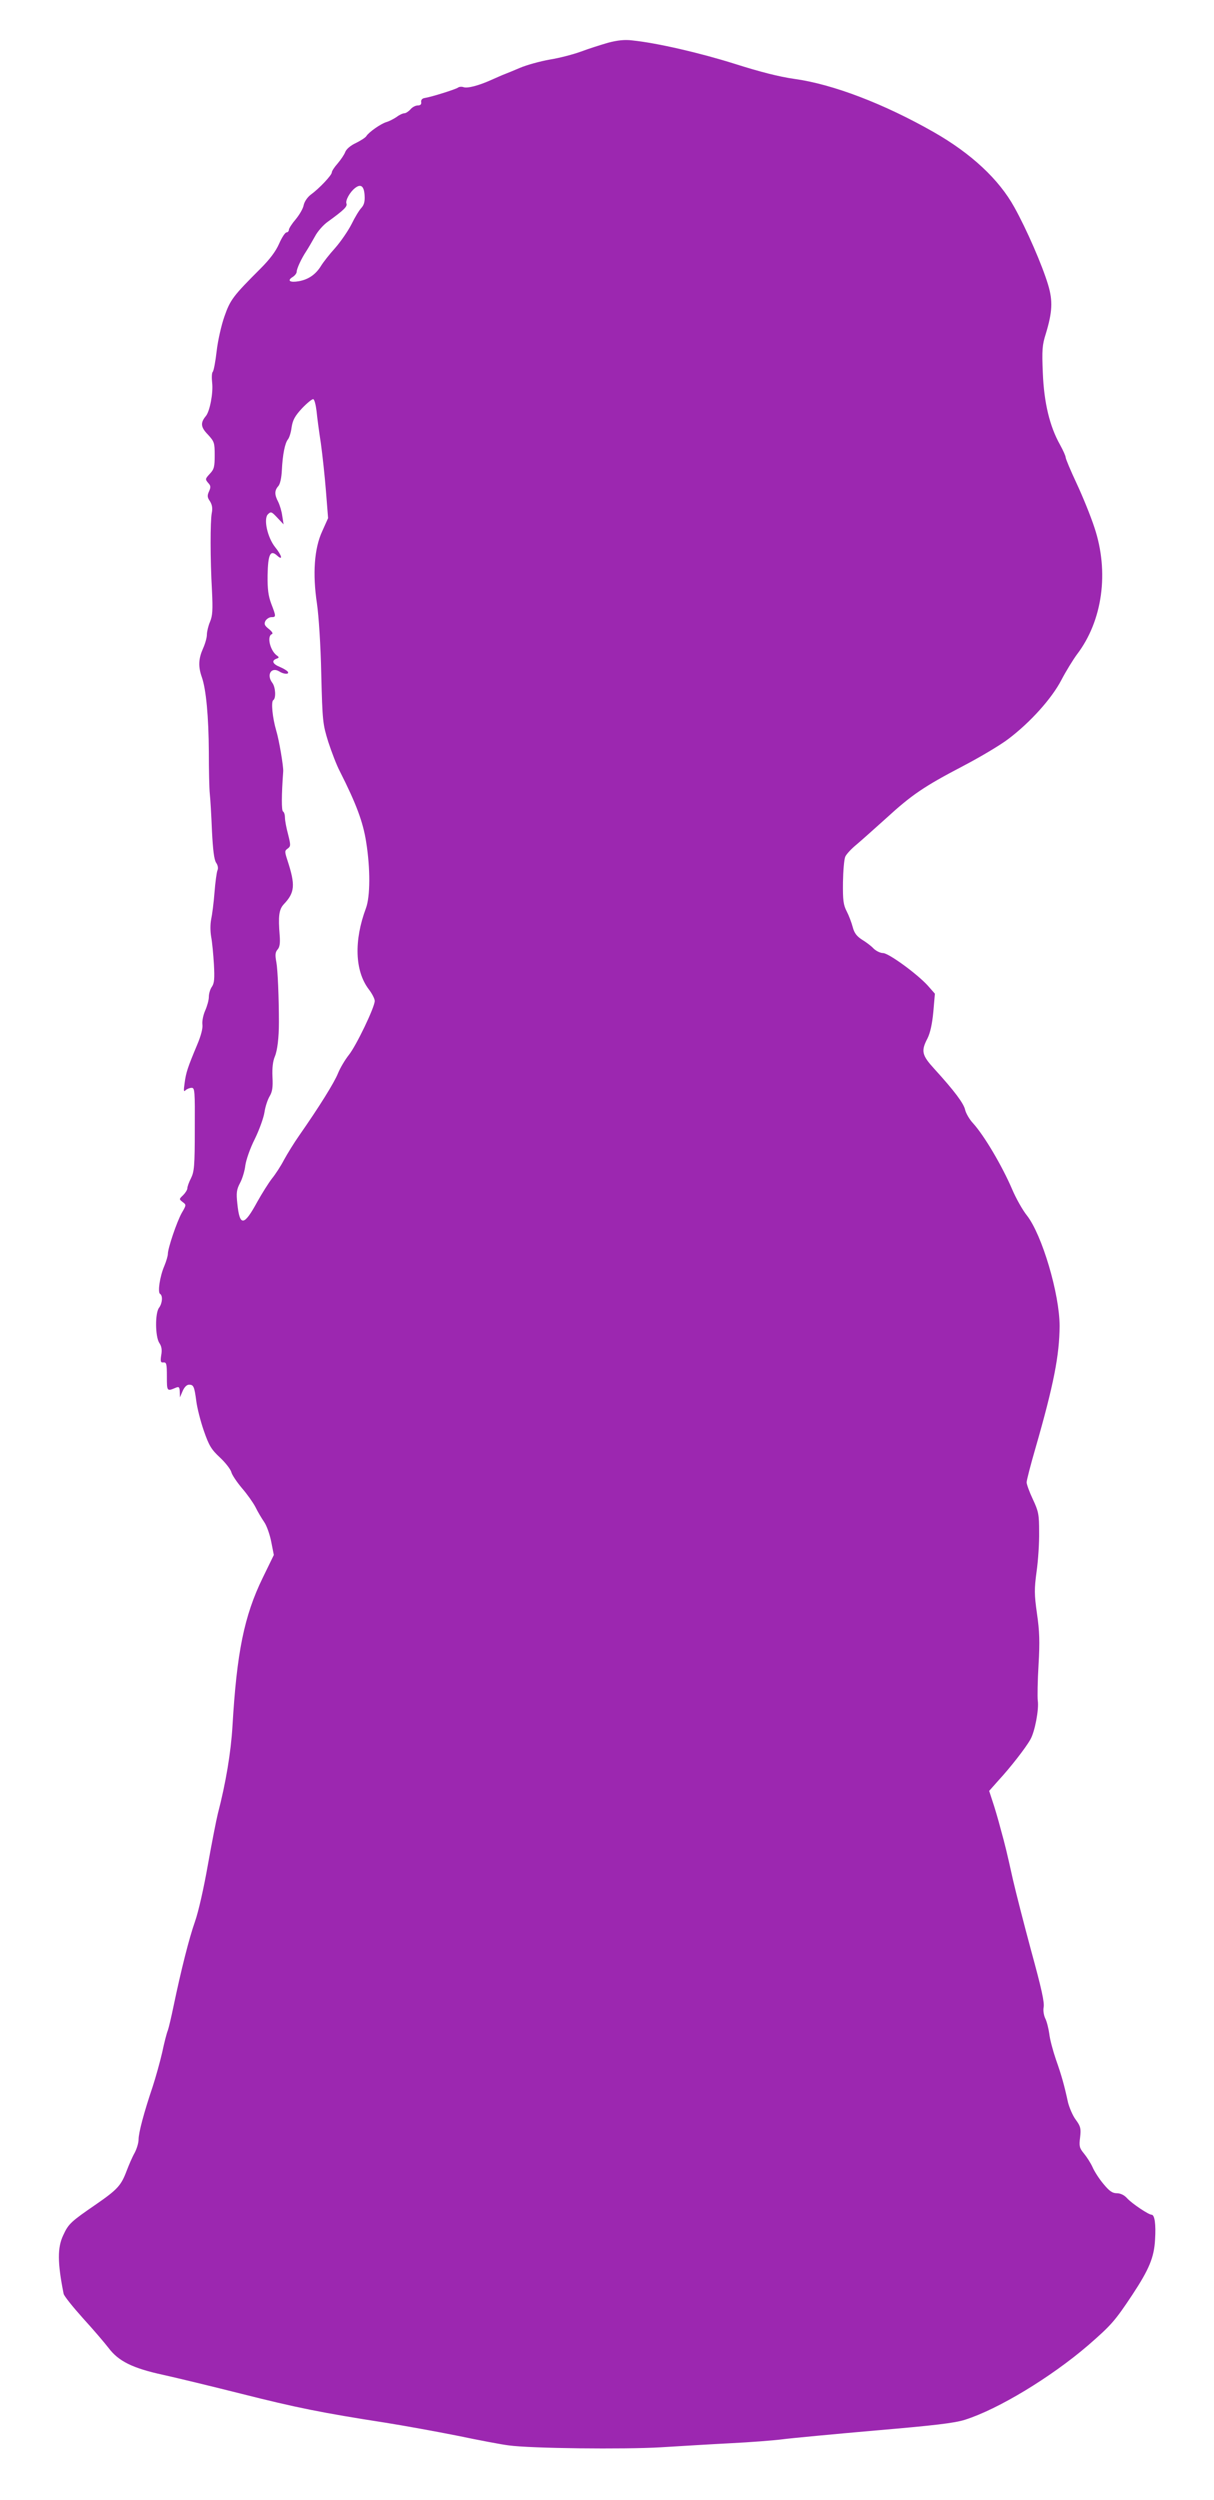
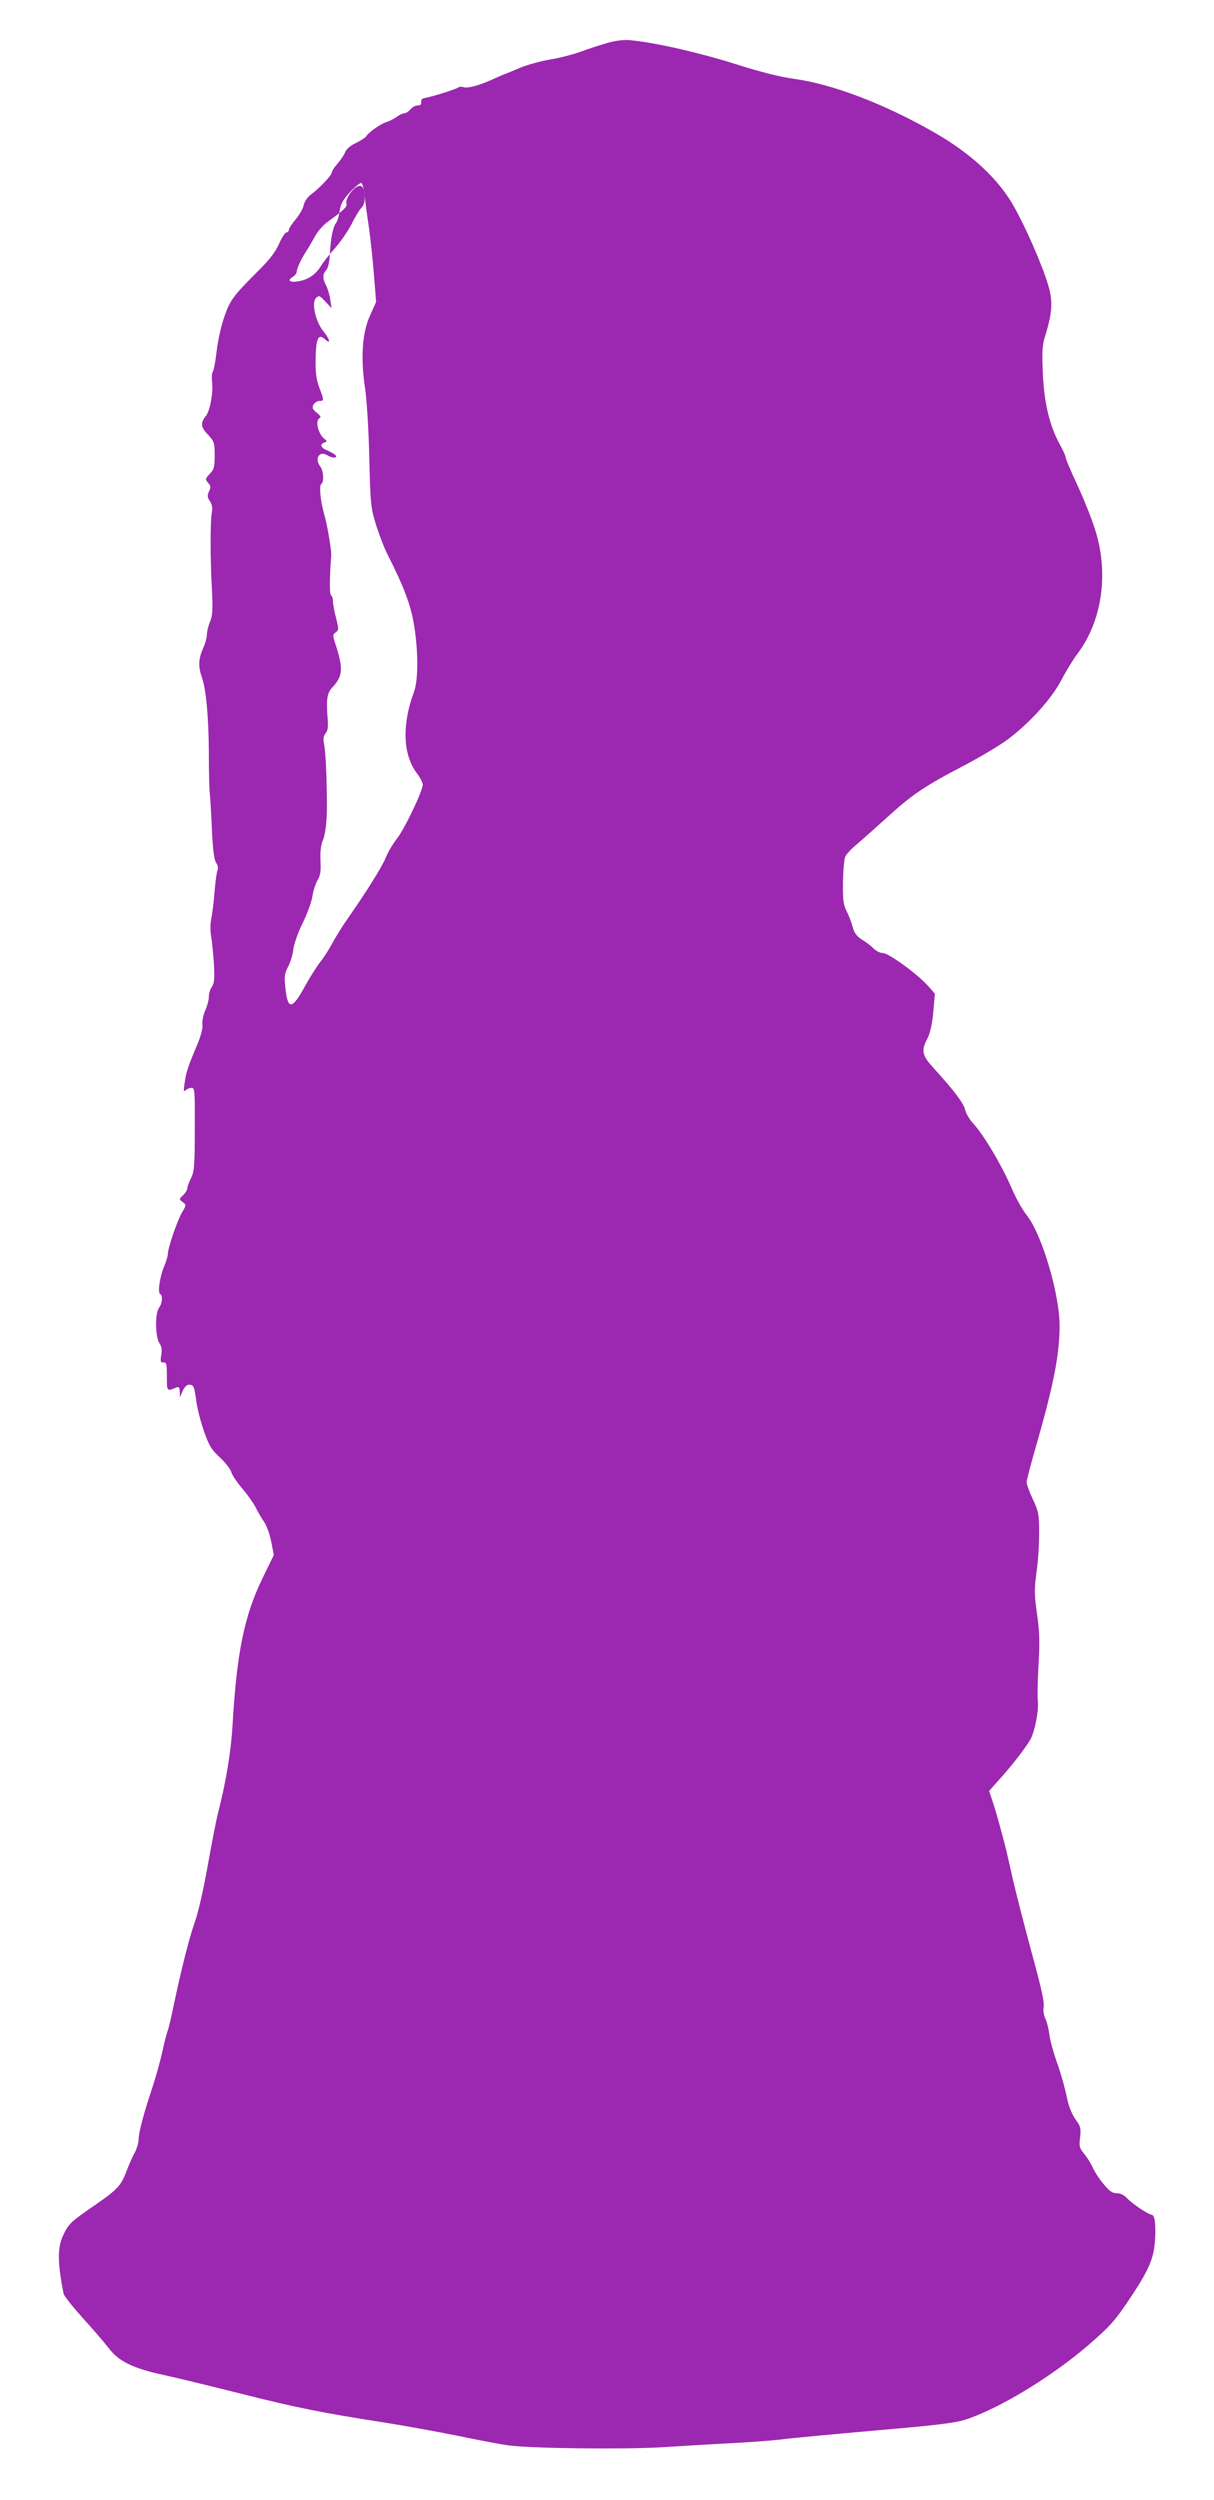
<svg xmlns="http://www.w3.org/2000/svg" version="1.0" width="622pt" height="1280pt" viewBox="0 0 622 1280" preserveAspectRatio="xMidYMid meet">
  <g transform="translate(0,1280) scale(0.1,-0.1)" fill="#9c27b0" stroke="none">
-     <path d="M3115 12581 c-38 -11 -101 -31 -138 -45 -38 -14 -110 -33 -160 -41 -51 -9 -119 -28 -152 -42 -33 -14 -69 -29 -80 -33 -11 -4 -40 -17 -65 -28 -66 -30 -126 -46 -146 -38 -9 3 -22 2 -28 -3 -11 -8 -133 -47 -171 -53 -12 -2 -19 -10 -17 -21 2 -11 -4 -17 -18 -17 -11 0 -28 -9 -37 -20 -10 -11 -24 -20 -31 -20 -8 0 -26 -8 -40 -19 -15 -10 -38 -22 -52 -26 -28 -8 -91 -52 -103 -72 -5 -8 -29 -23 -53 -35 -28 -13 -49 -31 -55 -46 -5 -14 -23 -40 -39 -59 -17 -19 -30 -39 -30 -46 0 -14 -64 -82 -108 -114 -17 -13 -32 -35 -36 -53 -3 -18 -22 -50 -41 -73 -19 -22 -35 -47 -35 -54 0 -7 -6 -13 -12 -13 -7 0 -24 -26 -38 -58 -17 -39 -48 -80 -95 -127 -140 -140 -155 -159 -185 -245 -16 -45 -34 -125 -40 -178 -6 -53 -15 -101 -20 -106 -5 -5 -6 -30 -3 -56 6 -52 -12 -146 -32 -170 -29 -35 -27 -57 10 -95 33 -36 35 -42 35 -106 0 -59 -3 -72 -25 -95 -24 -26 -24 -28 -9 -46 14 -15 15 -22 5 -44 -10 -22 -9 -31 5 -51 11 -18 14 -36 9 -60 -8 -44 -8 -235 1 -396 5 -101 3 -130 -10 -161 -9 -21 -16 -51 -16 -66 0 -15 -9 -47 -20 -71 -23 -52 -25 -92 -6 -146 22 -62 35 -203 36 -383 0 -91 2 -187 5 -215 3 -27 8 -113 11 -190 5 -98 11 -146 21 -162 10 -14 12 -30 7 -40 -4 -10 -11 -61 -15 -113 -4 -52 -12 -114 -17 -137 -5 -25 -5 -61 0 -90 5 -26 11 -90 14 -140 4 -74 2 -97 -10 -115 -9 -12 -16 -36 -16 -53 0 -16 -9 -48 -19 -70 -10 -23 -16 -54 -14 -70 3 -19 -7 -58 -27 -105 -48 -115 -57 -141 -64 -195 -6 -41 -5 -48 5 -37 7 6 21 12 31 12 16 0 17 -16 16 -212 0 -188 -3 -217 -19 -250 -11 -21 -19 -44 -19 -52 0 -8 -10 -24 -22 -36 -21 -20 -21 -20 -2 -35 19 -14 19 -15 -5 -56 -25 -45 -71 -180 -71 -210 0 -9 -8 -37 -18 -61 -23 -53 -35 -135 -22 -143 15 -9 12 -48 -5 -71 -21 -27 -20 -147 1 -180 12 -17 15 -36 10 -63 -5 -33 -3 -39 12 -37 15 1 17 -9 17 -72 0 -77 0 -77 47 -57 15 6 18 2 19 -21 l1 -29 14 33 c9 20 21 32 33 32 23 0 27 -10 37 -86 4 -32 21 -100 38 -149 27 -78 39 -97 83 -138 28 -26 54 -60 58 -74 3 -14 28 -51 54 -82 27 -31 58 -75 70 -98 11 -23 32 -58 45 -77 13 -19 29 -65 36 -102 l13 -66 -57 -117 c-95 -195 -133 -382 -155 -761 -8 -133 -34 -290 -75 -447 -8 -32 -31 -150 -51 -262 -21 -119 -48 -239 -66 -290 -30 -85 -71 -247 -110 -434 -11 -53 -24 -109 -29 -123 -6 -14 -19 -65 -29 -113 -11 -48 -33 -127 -49 -176 -44 -130 -72 -235 -72 -270 0 -17 -9 -47 -20 -68 -12 -21 -30 -63 -41 -92 -28 -75 -47 -96 -157 -172 -128 -88 -141 -99 -168 -158 -30 -63 -30 -140 2 -300 2 -11 47 -67 99 -125 53 -58 111 -126 131 -152 51 -68 123 -104 280 -138 72 -16 254 -60 405 -98 273 -69 411 -97 734 -147 94 -15 260 -45 370 -67 110 -23 227 -45 260 -49 112 -16 594 -21 780 -10 99 6 261 16 360 21 99 5 218 14 264 20 46 6 259 26 475 45 304 26 406 38 460 55 170 54 440 217 632 382 117 102 136 123 225 257 87 132 112 192 117 283 5 80 -2 128 -18 128 -15 0 -99 56 -125 84 -15 17 -35 26 -53 26 -23 0 -38 11 -68 47 -22 26 -47 65 -56 86 -10 22 -30 53 -44 70 -23 28 -26 37 -20 83 5 45 3 56 -22 90 -16 21 -33 62 -40 89 -19 88 -33 138 -62 220 -15 44 -31 103 -34 132 -4 28 -13 64 -21 79 -7 15 -11 40 -8 55 5 26 -9 91 -66 299 -34 126 -75 286 -91 355 -32 144 -40 177 -63 260 -13 50 -32 114 -42 143 l-17 52 48 54 c60 65 139 166 163 209 23 39 45 155 38 200 -2 17 -1 100 4 182 7 120 5 173 -8 263 -14 99 -14 125 -2 215 8 56 14 147 13 202 0 91 -3 106 -32 168 -18 38 -32 77 -32 87 0 10 20 88 45 174 94 326 123 477 124 626 0 164 -90 468 -168 567 -21 26 -55 86 -75 133 -52 121 -143 275 -200 338 -19 20 -37 52 -41 69 -7 33 -55 97 -157 209 -65 71 -70 92 -36 157 14 28 24 73 30 136 l8 93 -37 42 c-55 60 -200 166 -229 166 -14 0 -36 11 -49 24 -12 13 -39 33 -59 45 -26 17 -39 33 -47 64 -6 23 -20 60 -31 81 -17 33 -20 57 -19 148 1 60 6 119 12 132 6 13 32 41 58 62 25 21 93 82 151 134 131 120 194 163 395 268 88 46 192 108 231 138 114 86 223 208 272 302 24 46 60 104 79 130 132 172 167 423 90 652 -19 58 -60 159 -91 225 -31 66 -56 126 -56 133 0 7 -13 36 -29 65 -53 94 -82 216 -88 367 -5 117 -3 144 15 200 34 112 37 169 12 252 -30 100 -110 284 -173 397 -79 143 -221 275 -412 384 -254 145 -518 246 -715 273 -78 11 -176 36 -305 77 -178 56 -398 107 -525 120 -38 5 -76 1 -125 -12z m-1247 -780 c2 -32 -2 -49 -16 -65 -11 -11 -34 -49 -51 -84 -18 -35 -55 -89 -84 -122 -29 -32 -61 -73 -72 -91 -27 -44 -64 -70 -114 -79 -46 -8 -62 3 -31 22 11 7 20 19 20 26 0 16 24 68 50 107 11 17 30 50 44 75 13 25 43 59 66 75 83 60 101 78 95 93 -6 16 18 59 44 79 29 23 46 11 49 -36z m-246 -1107 c3 -32 13 -106 22 -164 8 -58 20 -168 26 -244 l11 -139 -30 -67 c-41 -88 -50 -218 -27 -371 9 -62 19 -212 22 -360 6 -245 8 -257 36 -348 17 -52 43 -120 59 -150 85 -168 119 -260 135 -362 22 -137 21 -280 -1 -339 -62 -166 -57 -321 14 -415 17 -22 31 -49 31 -60 0 -32 -95 -230 -133 -277 -19 -24 -44 -66 -55 -93 -19 -48 -97 -173 -199 -319 -26 -37 -61 -94 -78 -125 -16 -31 -44 -74 -62 -96 -17 -22 -51 -76 -75 -119 -68 -125 -90 -127 -102 -9 -6 55 -4 72 14 106 12 22 24 63 27 90 4 28 24 87 49 136 23 47 45 109 49 136 4 28 16 64 26 81 14 23 18 46 15 100 -2 46 2 80 12 104 13 30 21 96 21 175 0 127 -6 269 -13 308 -7 37 -6 51 6 65 11 12 14 32 11 72 -8 98 -4 133 21 160 57 60 60 98 19 224 -15 46 -15 50 1 61 16 12 16 17 2 73 -9 33 -16 71 -16 85 0 14 -4 29 -10 32 -8 5 -8 82 1 205 2 24 -21 161 -36 210 -19 65 -27 147 -15 155 15 9 12 67 -5 89 -31 41 -5 83 36 58 23 -15 52 -16 44 -2 -4 6 -22 17 -41 25 -37 15 -44 32 -18 42 15 5 15 8 2 17 -34 25 -52 99 -25 109 7 3 2 12 -15 26 -23 18 -26 26 -18 42 6 10 20 19 30 19 25 0 25 3 0 68 -15 40 -20 74 -19 147 2 107 14 132 49 100 31 -28 24 1 -10 43 -40 50 -61 146 -37 169 15 15 19 13 48 -18 l32 -34 -7 44 c-3 24 -13 56 -21 72 -19 36 -19 58 1 80 9 10 16 41 18 80 4 83 16 140 31 159 7 8 16 36 19 62 6 38 17 58 54 98 26 27 52 48 57 46 6 -1 13 -29 17 -62z" />
+     <path d="M3115 12581 c-38 -11 -101 -31 -138 -45 -38 -14 -110 -33 -160 -41 -51 -9 -119 -28 -152 -42 -33 -14 -69 -29 -80 -33 -11 -4 -40 -17 -65 -28 -66 -30 -126 -46 -146 -38 -9 3 -22 2 -28 -3 -11 -8 -133 -47 -171 -53 -12 -2 -19 -10 -17 -21 2 -11 -4 -17 -18 -17 -11 0 -28 -9 -37 -20 -10 -11 -24 -20 -31 -20 -8 0 -26 -8 -40 -19 -15 -10 -38 -22 -52 -26 -28 -8 -91 -52 -103 -72 -5 -8 -29 -23 -53 -35 -28 -13 -49 -31 -55 -46 -5 -14 -23 -40 -39 -59 -17 -19 -30 -39 -30 -46 0 -14 -64 -82 -108 -114 -17 -13 -32 -35 -36 -53 -3 -18 -22 -50 -41 -73 -19 -22 -35 -47 -35 -54 0 -7 -6 -13 -12 -13 -7 0 -24 -26 -38 -58 -17 -39 -48 -80 -95 -127 -140 -140 -155 -159 -185 -245 -16 -45 -34 -125 -40 -178 -6 -53 -15 -101 -20 -106 -5 -5 -6 -30 -3 -56 6 -52 -12 -146 -32 -170 -29 -35 -27 -57 10 -95 33 -36 35 -42 35 -106 0 -59 -3 -72 -25 -95 -24 -26 -24 -28 -9 -46 14 -15 15 -22 5 -44 -10 -22 -9 -31 5 -51 11 -18 14 -36 9 -60 -8 -44 -8 -235 1 -396 5 -101 3 -130 -10 -161 -9 -21 -16 -51 -16 -66 0 -15 -9 -47 -20 -71 -23 -52 -25 -92 -6 -146 22 -62 35 -203 36 -383 0 -91 2 -187 5 -215 3 -27 8 -113 11 -190 5 -98 11 -146 21 -162 10 -14 12 -30 7 -40 -4 -10 -11 -61 -15 -113 -4 -52 -12 -114 -17 -137 -5 -25 -5 -61 0 -90 5 -26 11 -90 14 -140 4 -74 2 -97 -10 -115 -9 -12 -16 -36 -16 -53 0 -16 -9 -48 -19 -70 -10 -23 -16 -54 -14 -70 3 -19 -7 -58 -27 -105 -48 -115 -57 -141 -64 -195 -6 -41 -5 -48 5 -37 7 6 21 12 31 12 16 0 17 -16 16 -212 0 -188 -3 -217 -19 -250 -11 -21 -19 -44 -19 -52 0 -8 -10 -24 -22 -36 -21 -20 -21 -20 -2 -35 19 -14 19 -15 -5 -56 -25 -45 -71 -180 -71 -210 0 -9 -8 -37 -18 -61 -23 -53 -35 -135 -22 -143 15 -9 12 -48 -5 -71 -21 -27 -20 -147 1 -180 12 -17 15 -36 10 -63 -5 -33 -3 -39 12 -37 15 1 17 -9 17 -72 0 -77 0 -77 47 -57 15 6 18 2 19 -21 l1 -29 14 33 c9 20 21 32 33 32 23 0 27 -10 37 -86 4 -32 21 -100 38 -149 27 -78 39 -97 83 -138 28 -26 54 -60 58 -74 3 -14 28 -51 54 -82 27 -31 58 -75 70 -98 11 -23 32 -58 45 -77 13 -19 29 -65 36 -102 l13 -66 -57 -117 c-95 -195 -133 -382 -155 -761 -8 -133 -34 -290 -75 -447 -8 -32 -31 -150 -51 -262 -21 -119 -48 -239 -66 -290 -30 -85 -71 -247 -110 -434 -11 -53 -24 -109 -29 -123 -6 -14 -19 -65 -29 -113 -11 -48 -33 -127 -49 -176 -44 -130 -72 -235 -72 -270 0 -17 -9 -47 -20 -68 -12 -21 -30 -63 -41 -92 -28 -75 -47 -96 -157 -172 -128 -88 -141 -99 -168 -158 -30 -63 -30 -140 2 -300 2 -11 47 -67 99 -125 53 -58 111 -126 131 -152 51 -68 123 -104 280 -138 72 -16 254 -60 405 -98 273 -69 411 -97 734 -147 94 -15 260 -45 370 -67 110 -23 227 -45 260 -49 112 -16 594 -21 780 -10 99 6 261 16 360 21 99 5 218 14 264 20 46 6 259 26 475 45 304 26 406 38 460 55 170 54 440 217 632 382 117 102 136 123 225 257 87 132 112 192 117 283 5 80 -2 128 -18 128 -15 0 -99 56 -125 84 -15 17 -35 26 -53 26 -23 0 -38 11 -68 47 -22 26 -47 65 -56 86 -10 22 -30 53 -44 70 -23 28 -26 37 -20 83 5 45 3 56 -22 90 -16 21 -33 62 -40 89 -19 88 -33 138 -62 220 -15 44 -31 103 -34 132 -4 28 -13 64 -21 79 -7 15 -11 40 -8 55 5 26 -9 91 -66 299 -34 126 -75 286 -91 355 -32 144 -40 177 -63 260 -13 50 -32 114 -42 143 l-17 52 48 54 c60 65 139 166 163 209 23 39 45 155 38 200 -2 17 -1 100 4 182 7 120 5 173 -8 263 -14 99 -14 125 -2 215 8 56 14 147 13 202 0 91 -3 106 -32 168 -18 38 -32 77 -32 87 0 10 20 88 45 174 94 326 123 477 124 626 0 164 -90 468 -168 567 -21 26 -55 86 -75 133 -52 121 -143 275 -200 338 -19 20 -37 52 -41 69 -7 33 -55 97 -157 209 -65 71 -70 92 -36 157 14 28 24 73 30 136 l8 93 -37 42 c-55 60 -200 166 -229 166 -14 0 -36 11 -49 24 -12 13 -39 33 -59 45 -26 17 -39 33 -47 64 -6 23 -20 60 -31 81 -17 33 -20 57 -19 148 1 60 6 119 12 132 6 13 32 41 58 62 25 21 93 82 151 134 131 120 194 163 395 268 88 46 192 108 231 138 114 86 223 208 272 302 24 46 60 104 79 130 132 172 167 423 90 652 -19 58 -60 159 -91 225 -31 66 -56 126 -56 133 0 7 -13 36 -29 65 -53 94 -82 216 -88 367 -5 117 -3 144 15 200 34 112 37 169 12 252 -30 100 -110 284 -173 397 -79 143 -221 275 -412 384 -254 145 -518 246 -715 273 -78 11 -176 36 -305 77 -178 56 -398 107 -525 120 -38 5 -76 1 -125 -12z m-1247 -780 c2 -32 -2 -49 -16 -65 -11 -11 -34 -49 -51 -84 -18 -35 -55 -89 -84 -122 -29 -32 -61 -73 -72 -91 -27 -44 -64 -70 -114 -79 -46 -8 -62 3 -31 22 11 7 20 19 20 26 0 16 24 68 50 107 11 17 30 50 44 75 13 25 43 59 66 75 83 60 101 78 95 93 -6 16 18 59 44 79 29 23 46 11 49 -36z c3 -32 13 -106 22 -164 8 -58 20 -168 26 -244 l11 -139 -30 -67 c-41 -88 -50 -218 -27 -371 9 -62 19 -212 22 -360 6 -245 8 -257 36 -348 17 -52 43 -120 59 -150 85 -168 119 -260 135 -362 22 -137 21 -280 -1 -339 -62 -166 -57 -321 14 -415 17 -22 31 -49 31 -60 0 -32 -95 -230 -133 -277 -19 -24 -44 -66 -55 -93 -19 -48 -97 -173 -199 -319 -26 -37 -61 -94 -78 -125 -16 -31 -44 -74 -62 -96 -17 -22 -51 -76 -75 -119 -68 -125 -90 -127 -102 -9 -6 55 -4 72 14 106 12 22 24 63 27 90 4 28 24 87 49 136 23 47 45 109 49 136 4 28 16 64 26 81 14 23 18 46 15 100 -2 46 2 80 12 104 13 30 21 96 21 175 0 127 -6 269 -13 308 -7 37 -6 51 6 65 11 12 14 32 11 72 -8 98 -4 133 21 160 57 60 60 98 19 224 -15 46 -15 50 1 61 16 12 16 17 2 73 -9 33 -16 71 -16 85 0 14 -4 29 -10 32 -8 5 -8 82 1 205 2 24 -21 161 -36 210 -19 65 -27 147 -15 155 15 9 12 67 -5 89 -31 41 -5 83 36 58 23 -15 52 -16 44 -2 -4 6 -22 17 -41 25 -37 15 -44 32 -18 42 15 5 15 8 2 17 -34 25 -52 99 -25 109 7 3 2 12 -15 26 -23 18 -26 26 -18 42 6 10 20 19 30 19 25 0 25 3 0 68 -15 40 -20 74 -19 147 2 107 14 132 49 100 31 -28 24 1 -10 43 -40 50 -61 146 -37 169 15 15 19 13 48 -18 l32 -34 -7 44 c-3 24 -13 56 -21 72 -19 36 -19 58 1 80 9 10 16 41 18 80 4 83 16 140 31 159 7 8 16 36 19 62 6 38 17 58 54 98 26 27 52 48 57 46 6 -1 13 -29 17 -62z" />
  </g>
</svg>